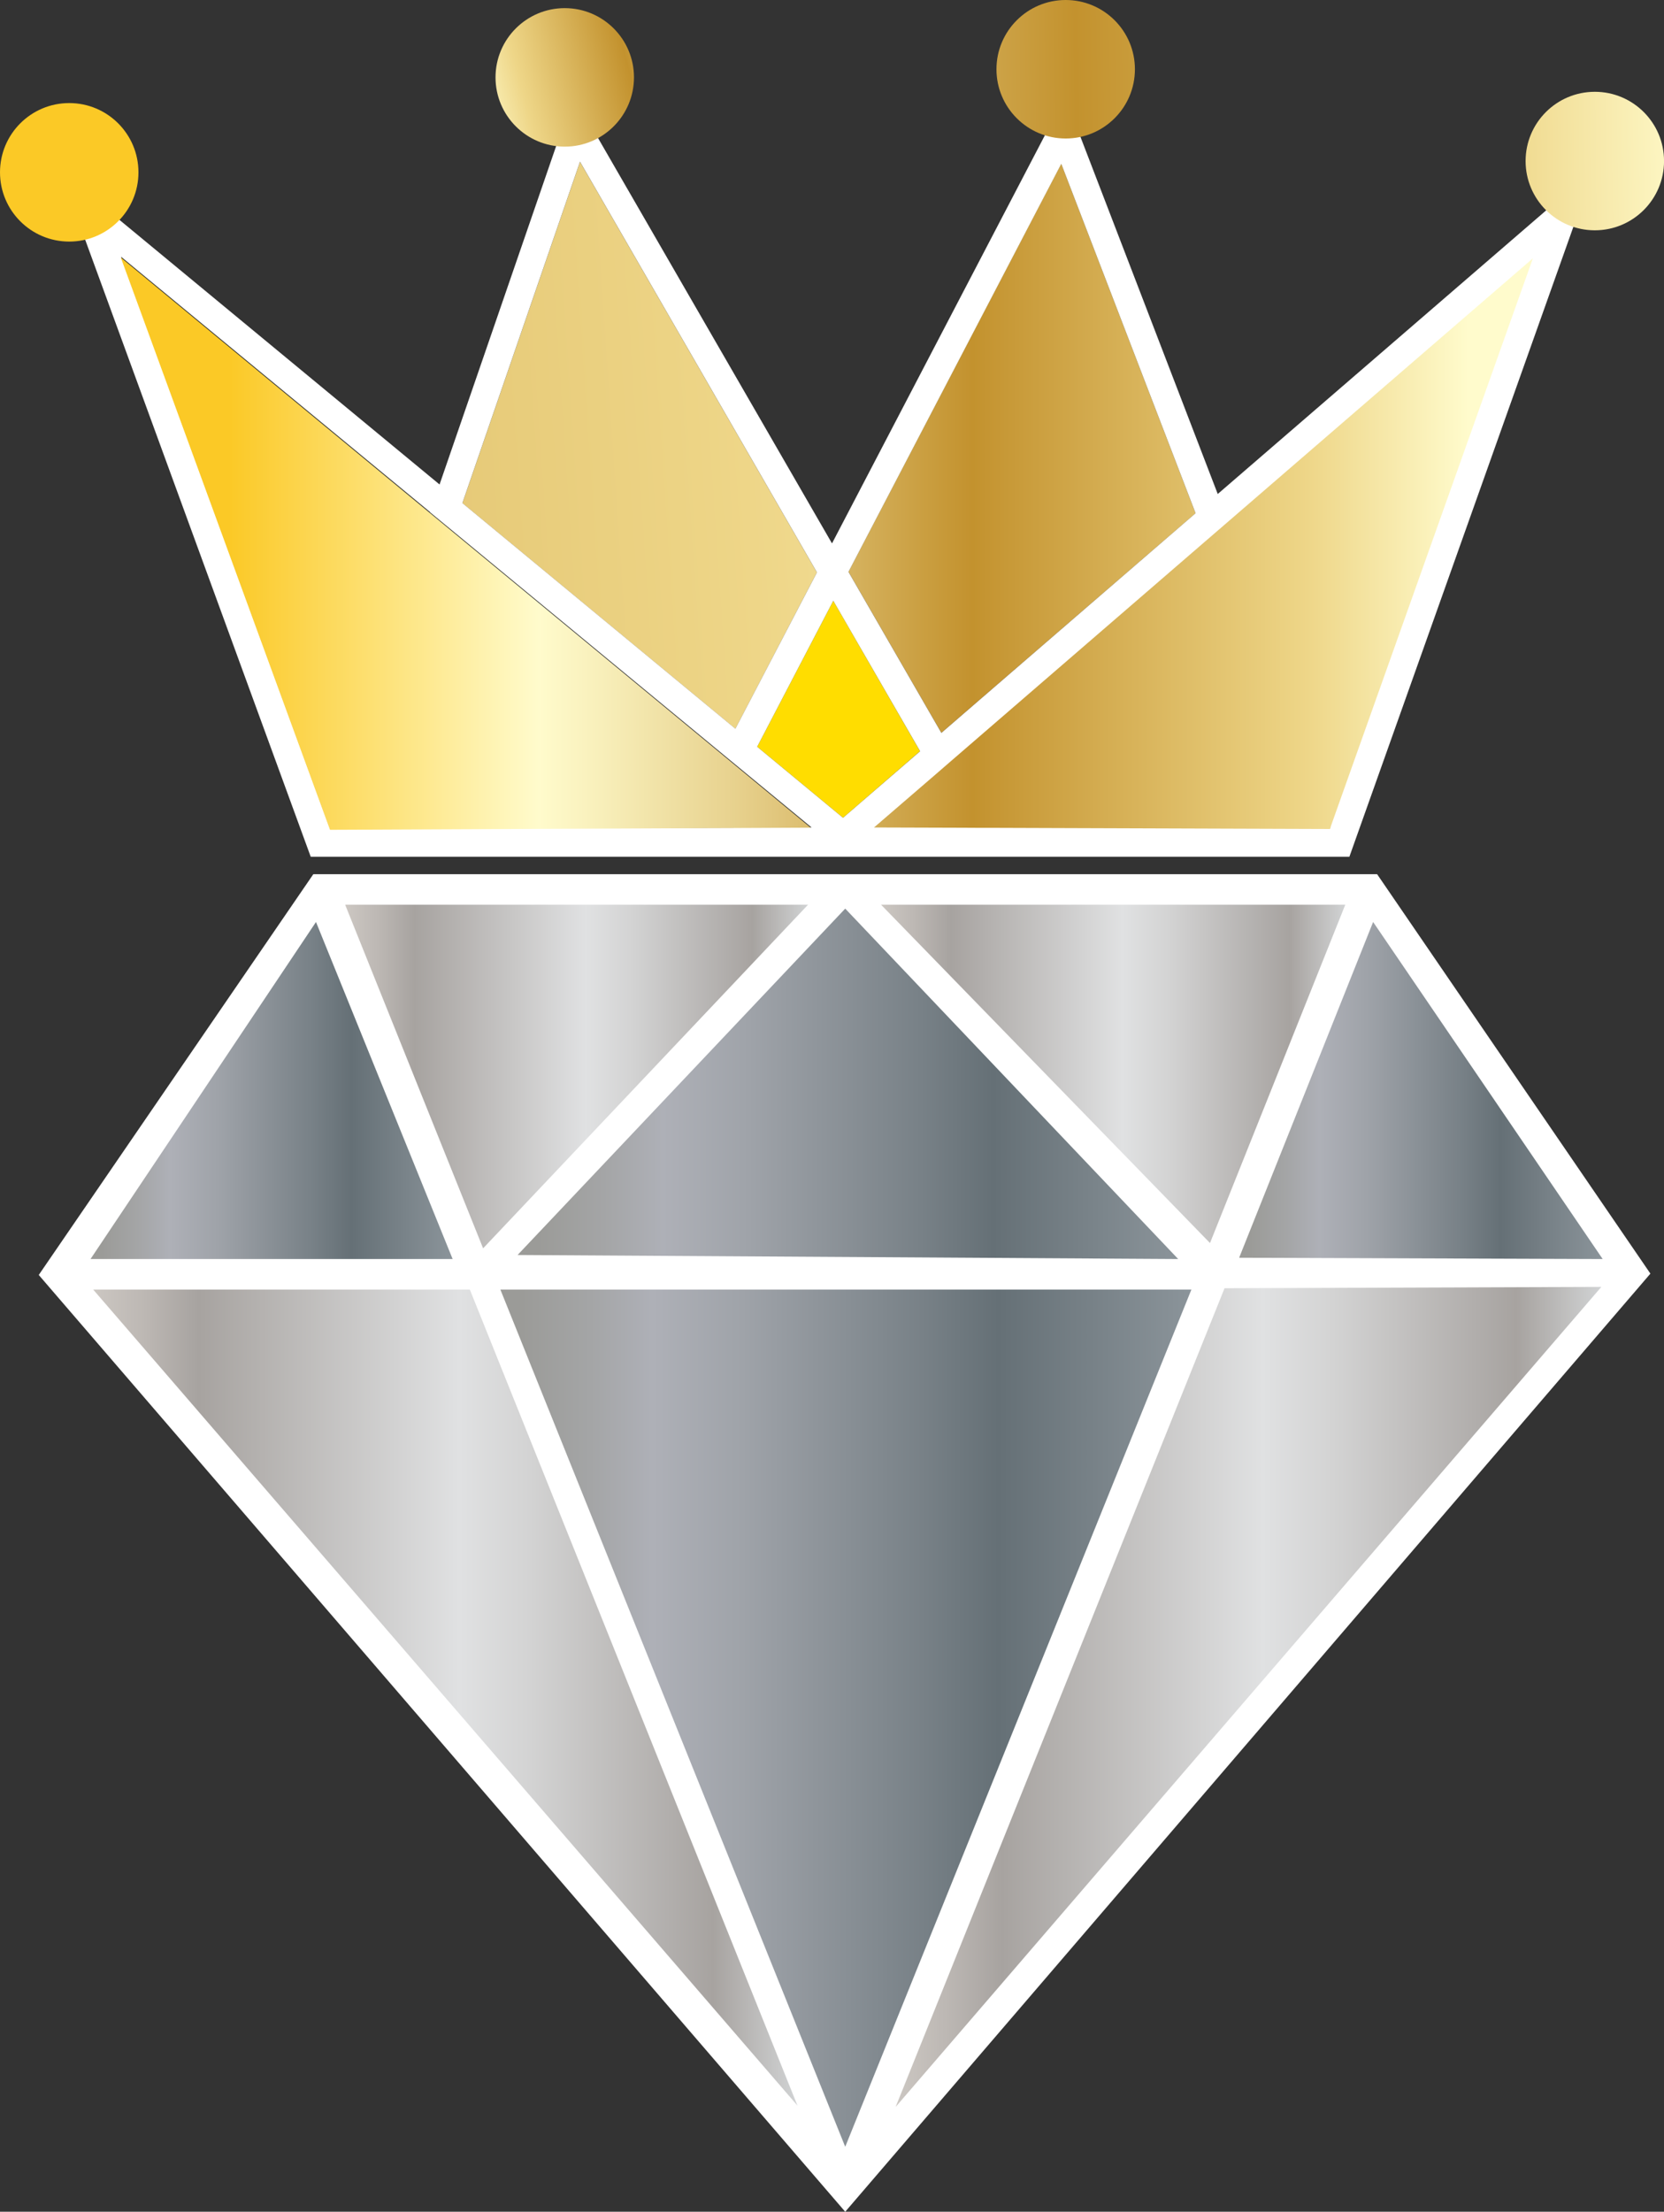
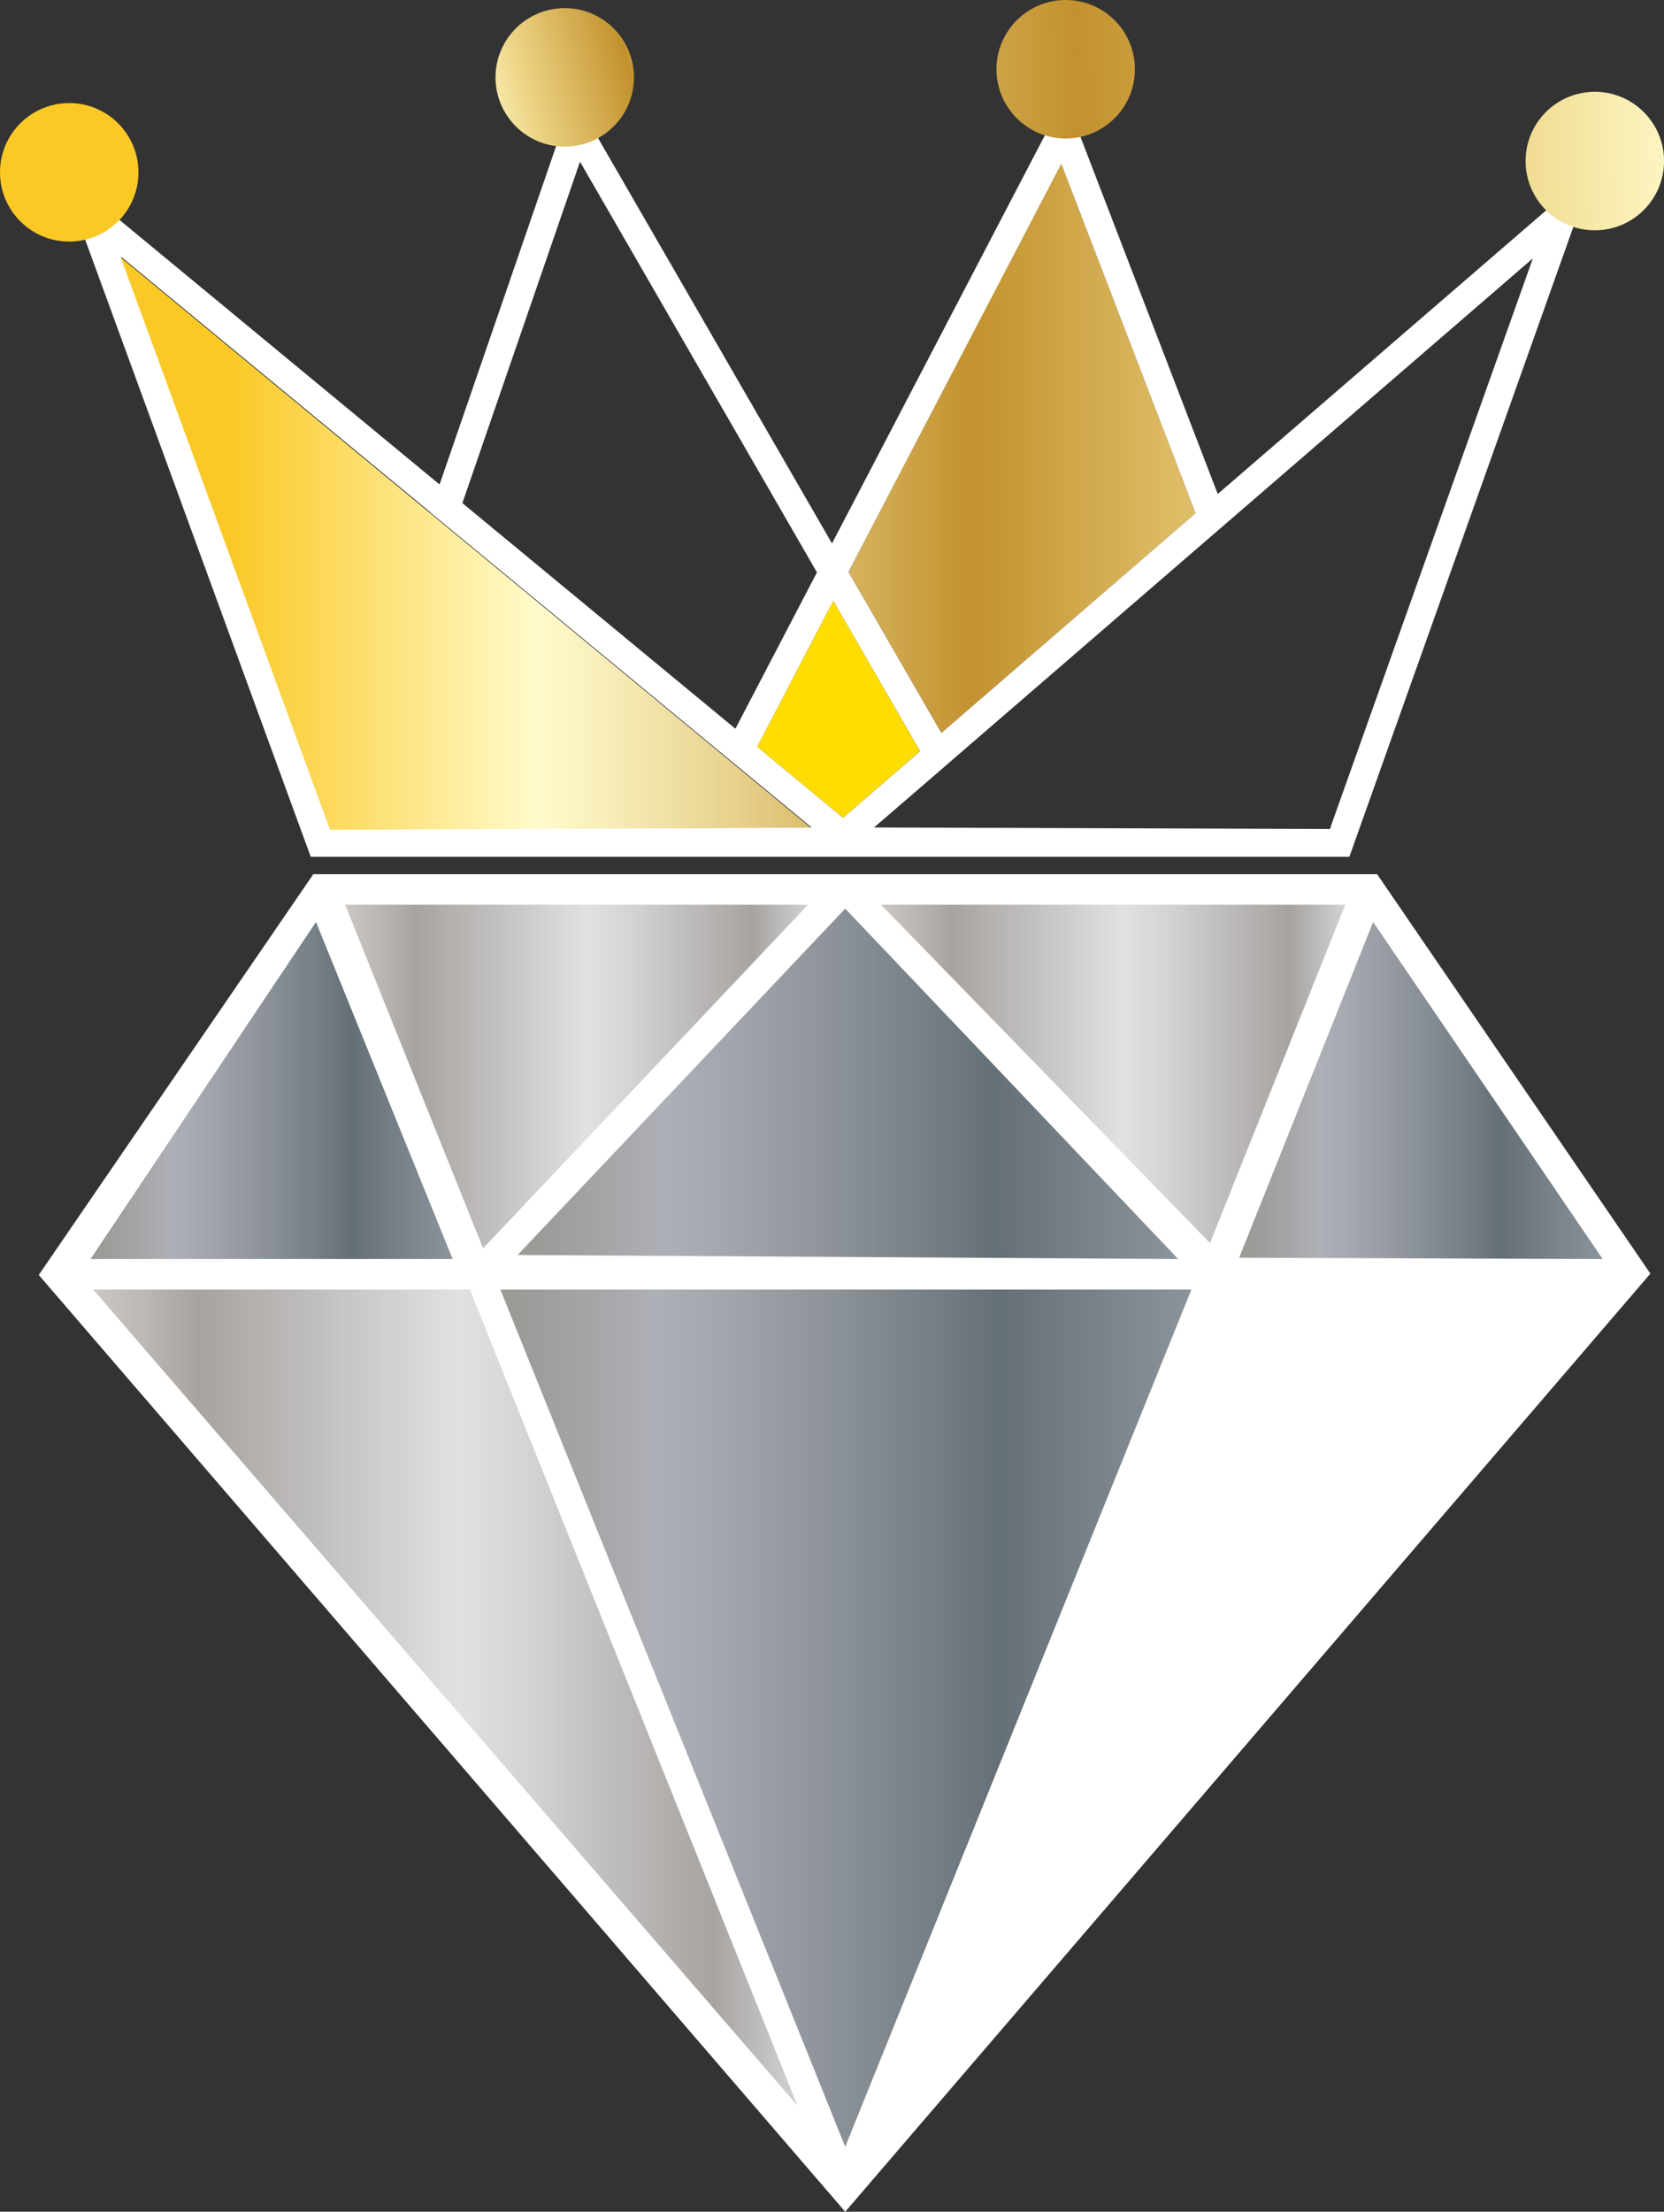
<svg xmlns="http://www.w3.org/2000/svg" id="Layer_1" data-name="Layer 1" viewBox="0 0 349.98 465">
  <rect x="0" y="0" width="349.98" height="465" fill="#333333" stroke="none" />
  <defs>
    <linearGradient id="Degradado_sin_nombre" x1="19.04" x2="95.2" y1="248.73" y2="248.73" data-name="Degradado sin nombre" gradientTransform="matrix(1 0 0 -1 0 478)" gradientUnits="userSpaceOnUse">
      <stop offset=".03" stop-color="#9b9b98" />
      <stop offset=".13" stop-color="#a4a5a6" />
      <stop offset=".22" stop-color="#aeb0b7" />
      <stop offset=".35" stop-color="#9fa3a9" />
      <stop offset=".61" stop-color="#788187" />
      <stop offset=".72" stop-color="#657076" />
      <stop offset="1" stop-color="#8b949a" />
    </linearGradient>
    <linearGradient id="Degradado_sin_nombre_2" x1="72.59" x2="169.96" y1="251.67" y2="251.67" data-name="Degradado sin nombre 2" gradientTransform="matrix(1 0 0 -1 0 478)" gradientUnits="userSpaceOnUse">
      <stop offset="0" stop-color="#e5e2df" />
      <stop offset="0" stop-color="#d8d4d0" />
      <stop offset="0" stop-color="#ccc7c2" />
      <stop offset=".07" stop-color="#bdb8b4" />
      <stop offset=".15" stop-color="#a7a3a0" />
      <stop offset=".52" stop-color="#e0e1e2" />
      <stop offset=".62" stop-color="#d3d3d3" />
      <stop offset=".82" stop-color="#b1aeac" />
      <stop offset=".88" stop-color="#a7a3a0" />
      <stop offset="1" stop-color="#d1d3d4" />
      <stop offset="1" stop-color="#a7a9ac" />
    </linearGradient>
    <linearGradient id="Degradado_sin_nombre_3" x1="108.86" x2="247.8" y1="250.13" y2="250.13" data-name="Degradado sin nombre 3" gradientTransform="matrix(1 0 0 -1 0 478)" gradientUnits="userSpaceOnUse">
      <stop offset=".03" stop-color="#9b9b98" />
      <stop offset=".13" stop-color="#a4a5a6" />
      <stop offset=".22" stop-color="#aeb0b7" />
      <stop offset=".35" stop-color="#9fa3a9" />
      <stop offset=".61" stop-color="#788187" />
      <stop offset=".72" stop-color="#657076" />
      <stop offset="1" stop-color="#8b949a" />
    </linearGradient>
    <linearGradient id="Degradado_sin_nombre_4" x1="185.3" x2="282.95" y1="252.23" y2="252.23" data-name="Degradado sin nombre 4" gradientTransform="matrix(1 0 0 -1 0 478)" gradientUnits="userSpaceOnUse">
      <stop offset="0" stop-color="#e5e2df" />
      <stop offset="0" stop-color="#d8d4d0" />
      <stop offset="0" stop-color="#ccc7c2" />
      <stop offset=".07" stop-color="#bdb8b4" />
      <stop offset=".15" stop-color="#a7a3a0" />
      <stop offset=".52" stop-color="#e0e1e2" />
      <stop offset=".62" stop-color="#d3d3d3" />
      <stop offset=".82" stop-color="#b1aeac" />
      <stop offset=".88" stop-color="#a7a3a0" />
      <stop offset="1" stop-color="#d1d3d4" />
      <stop offset="1" stop-color="#a7a9ac" />
    </linearGradient>
    <linearGradient id="Degradado_sin_nombre_5" x1="260.62" x2="337.08" y1="248.73" y2="248.73" data-name="Degradado sin nombre 5" gradientTransform="matrix(1 0 0 -1 0 478)" gradientUnits="userSpaceOnUse">
      <stop offset=".03" stop-color="#9b9b98" />
      <stop offset=".13" stop-color="#a4a5a6" />
      <stop offset=".22" stop-color="#aeb0b7" />
      <stop offset=".35" stop-color="#9fa3a9" />
      <stop offset=".61" stop-color="#788187" />
      <stop offset=".72" stop-color="#657076" />
      <stop offset="1" stop-color="#8b949a" />
    </linearGradient>
    <linearGradient id="Degradado_sin_nombre_6" x1="19.6" x2="167.73" y1="121.09" y2="121.09" data-name="Degradado sin nombre 6" gradientTransform="matrix(1 0 0 -1 0 478)" gradientUnits="userSpaceOnUse">
      <stop offset="0" stop-color="#e5e2df" />
      <stop offset="0" stop-color="#d8d4d0" />
      <stop offset="0" stop-color="#ccc7c2" />
      <stop offset=".07" stop-color="#bdb8b4" />
      <stop offset=".15" stop-color="#a7a3a0" />
      <stop offset=".52" stop-color="#e0e1e2" />
      <stop offset=".62" stop-color="#d3d3d3" />
      <stop offset=".82" stop-color="#b1aeac" />
      <stop offset=".88" stop-color="#a7a3a0" />
      <stop offset="1" stop-color="#d1d3d4" />
      <stop offset="1" stop-color="#a7a9ac" />
    </linearGradient>
    <linearGradient id="Degradado_sin_nombre_7" x1="105.24" x2="250.58" y1="116.77" y2="116.77" data-name="Degradado sin nombre 7" gradientTransform="matrix(1 0 0 -1 0 478)" gradientUnits="userSpaceOnUse">
      <stop offset=".03" stop-color="#9b9b98" />
      <stop offset=".13" stop-color="#a4a5a6" />
      <stop offset=".22" stop-color="#aeb0b7" />
      <stop offset=".35" stop-color="#9fa3a9" />
      <stop offset=".61" stop-color="#788187" />
      <stop offset=".72" stop-color="#657076" />
      <stop offset="1" stop-color="#8b949a" />
    </linearGradient>
    <linearGradient id="Degradado_sin_nombre_8" x1="188.37" x2="336.8" y1="121.23" y2="121.23" data-name="Degradado sin nombre 8" gradientTransform="matrix(1 0 0 -1 0 478)" gradientUnits="userSpaceOnUse">
      <stop offset="0" stop-color="#e5e2df" />
      <stop offset="0" stop-color="#d8d4d0" />
      <stop offset="0" stop-color="#ccc7c2" />
      <stop offset=".07" stop-color="#bdb8b4" />
      <stop offset=".15" stop-color="#a7a3a0" />
      <stop offset=".52" stop-color="#e0e1e2" />
      <stop offset=".62" stop-color="#d3d3d3" />
      <stop offset=".82" stop-color="#b1aeac" />
      <stop offset=".88" stop-color="#a7a3a0" />
      <stop offset="1" stop-color="#d1d3d4" />
      <stop offset="1" stop-color="#a7a9ac" />
    </linearGradient>
    <linearGradient id="Degradado_sin_nombre_9" x1="48.06" x2="308.82" y1="383.76" y2="383.76" data-name="Degradado sin nombre 9" gradientTransform="matrix(1 0 0 -1 0 478)" gradientUnits="userSpaceOnUse">
      <stop offset="0" stop-color="#fbc926" />
      <stop offset=".25" stop-color="#fffbcc" />
      <stop offset=".3" stop-color="#f8efba" />
      <stop offset=".41" stop-color="#e7d18d" />
      <stop offset=".55" stop-color="#cca246" />
      <stop offset=".6" stop-color="#c3922e" />
      <stop offset=".87" stop-color="#eed688" />
      <stop offset="1" stop-color="#fffbcc" />
    </linearGradient>
    <linearGradient id="Degradado_sin_nombre_10" x1="-954.54" x2="322.98" y1="309.53" y2="397.02" data-name="Degradado sin nombre 10" gradientTransform="matrix(1 0 0 -1 0 478)" gradientUnits="userSpaceOnUse">
      <stop offset="0" stop-color="#fbc926" />
      <stop offset=".25" stop-color="#fffbcc" />
      <stop offset=".3" stop-color="#f8efba" />
      <stop offset=".41" stop-color="#e7d18d" />
      <stop offset=".55" stop-color="#cca246" />
      <stop offset=".6" stop-color="#c3922e" />
      <stop offset=".87" stop-color="#eed688" />
      <stop offset="1" stop-color="#fffbcc" />
    </linearGradient>
    <linearGradient id="Degradado_sin_nombre_11" x1="48.06" x2="308.82" y1="363.87" y2="363.87" data-name="Degradado sin nombre 11" gradientTransform="matrix(1 0 0 -1 0 478)" gradientUnits="userSpaceOnUse">
      <stop offset="0" stop-color="#fbc926" />
      <stop offset=".25" stop-color="#fffbcc" />
      <stop offset=".3" stop-color="#f8efba" />
      <stop offset=".41" stop-color="#e7d18d" />
      <stop offset=".55" stop-color="#cca246" />
      <stop offset=".6" stop-color="#c3922e" />
      <stop offset=".87" stop-color="#eed688" />
      <stop offset="1" stop-color="#fffbcc" />
    </linearGradient>
    <linearGradient id="Degradado_sin_nombre_12" x1="31.27" x2="356.76" y1="442.04" y2="447.28" data-name="Degradado sin nombre 12" gradientTransform="matrix(1 0 0 -1 0 478)" gradientUnits="userSpaceOnUse">
      <stop offset="0" stop-color="#fbc926" />
      <stop offset=".25" stop-color="#fffbcc" />
      <stop offset=".3" stop-color="#f8efba" />
      <stop offset=".41" stop-color="#e7d18d" />
      <stop offset=".55" stop-color="#cca246" />
      <stop offset=".6" stop-color="#c3922e" />
      <stop offset=".87" stop-color="#eed688" />
      <stop offset="1" stop-color="#fffbcc" />
    </linearGradient>
    <linearGradient id="Degradado_sin_nombre_13" x1="180.78" x2="99.12" y1="477.67" y2="456.67" data-name="Degradado sin nombre 13" gradientTransform="matrix(1 0 0 -1 0 478)" gradientUnits="userSpaceOnUse">
      <stop offset="0" stop-color="#fbc926" />
      <stop offset=".25" stop-color="#fffbcc" />
      <stop offset=".3" stop-color="#f8efba" />
      <stop offset=".41" stop-color="#e7d18d" />
      <stop offset=".55" stop-color="#cca246" />
      <stop offset=".6" stop-color="#c3922e" />
      <stop offset=".87" stop-color="#eed688" />
      <stop offset="1" stop-color="#fffbcc" />
    </linearGradient>
    <linearGradient id="Degradado_sin_nombre_14" x1="30.97" x2="356.48" y1="460.33" y2="465.57" data-name="Degradado sin nombre 14" gradientTransform="matrix(1 0 0 -1 0 478)" gradientUnits="userSpaceOnUse">
      <stop offset="0" stop-color="#fbc926" />
      <stop offset=".25" stop-color="#fffbcc" />
      <stop offset=".3" stop-color="#f8efba" />
      <stop offset=".41" stop-color="#e7d18d" />
      <stop offset=".55" stop-color="#cca246" />
      <stop offset=".6" stop-color="#c3922e" />
      <stop offset=".87" stop-color="#eed688" />
      <stop offset="1" stop-color="#fffbcc" />
    </linearGradient>
    <linearGradient id="Degradado_sin_nombre_15" x1="31.31" x2="356.82" y1="439.25" y2="444.49" data-name="Degradado sin nombre 15" gradientTransform="matrix(1 0 0 -1 0 478)" gradientUnits="userSpaceOnUse">
      <stop offset="0" stop-color="#fbc926" />
      <stop offset=".25" stop-color="#fffbcc" />
      <stop offset=".3" stop-color="#f8efba" />
      <stop offset=".41" stop-color="#e7d18d" />
      <stop offset=".55" stop-color="#cca246" />
      <stop offset=".6" stop-color="#c3922e" />
      <stop offset=".87" stop-color="#eed688" />
      <stop offset="1" stop-color="#fffbcc" />
    </linearGradient>
    <linearGradient id="Degradado_sin_nombre_16" x1="48.06" x2="308.82" y1="363.69" y2="363.69" data-name="Degradado sin nombre 16" gradientTransform="matrix(1 0 0 -1 0 478)" gradientUnits="userSpaceOnUse">
      <stop offset="0" stop-color="#fbc926" />
      <stop offset=".25" stop-color="#fffbcc" />
      <stop offset=".3" stop-color="#f8efba" />
      <stop offset=".41" stop-color="#e7d18d" />
      <stop offset=".55" stop-color="#cca246" />
      <stop offset=".6" stop-color="#c3922e" />
      <stop offset=".87" stop-color="#eed688" />
      <stop offset="1" stop-color="#fffbcc" />
    </linearGradient>
    <style>.cls-18{stroke-width:0;fill:#fff}</style>
  </defs>
  <path d="M65.9 183.79h223.74l57.48 83.98L177.77 465 8.15 268.05l57.75-84.26z" class="cls-18" />
  <path fill="url(#Degradado_sin_nombre)" stroke-width="0" d="M66.46 193.84 19.04 264.7H95.2l-28.74-70.86z" />
  <path fill="url(#Degradado_sin_nombre_2)" stroke-width="0" d="M72.59 190.2h97.37l-68.35 72.25-29.02-72.25z" />
  <path fill="url(#Degradado_sin_nombre_3)" stroke-width="0" d="m177.77 191.03-68.91 72.82 138.94.85-70.03-73.67z" />
  <path fill="url(#Degradado_sin_nombre_4)" stroke-width="0" d="M185.3 190.2h97.65l-28.46 71.14-69.19-71.14z" />
  <path fill="url(#Degradado_sin_nombre_5)" stroke-width="0" d="m288.8 193.84-28.18 70.59 76.46.27-48.28-70.86z" />
  <path fill="url(#Degradado_sin_nombre_6)" stroke-width="0" d="M19.6 271.12h79.22l68.91 171.57L19.6 271.12z" />
  <path fill="url(#Degradado_sin_nombre_7)" stroke-width="0" d="M105.24 271.12h145.34l-72.81 180.22-72.53-180.22z" />
-   <path fill="url(#Degradado_sin_nombre_8)" stroke-width="0" d="m257.55 270.84 79.25-.28-148.43 172.41 69.18-172.13z" />
  <path fill="url(#Degradado_sin_nombre_9)" stroke-width="0" d="m251.46 107.91-28.26-73.5-44.75 85.8 19.54 33.86 53.47-46.16z" />
-   <path fill="url(#Degradado_sin_nombre_10)" stroke-width="0" d="m171.82 120.35-49.83-86.33-24.74 71.77 57.42 47.44 17.15-32.88z" />
  <path fill="#fd0" stroke-width="0" d="M175.26 126.31 159.25 157l18.06 14.94 16.19-14.01-18.24-31.62z" />
-   <path fill="url(#Degradado_sin_nombre_11)" stroke-width="0" d="m258.37 109.44-2.35 2.03-2.33 2.03-53.02 45.77-2.25 1.93-2.23 1.93-12.48 10.8-.22.18 19.06.06 3.38.02h3.37l70.56.23.18-.49 1.51-4.23 41.21-115.87-64.39 55.61z" />
  <path d="m335.25 35.55-79.13 68.31L224 20.33l-49.01 93.92-54.36-94.15-28.18 81.76-79.84-65.97 52.74 144.23h218.46l51.42-144.55.02-.02zM90.46 107.71l2.39 1.97 2.39 1.97 56.7 46.84 2.29 1.89 2.29 1.89 14.02 11.57.14.12-23.56.08h-3.29l-70.16.24h-4.22l-1-2.71-43-117.6 65.03 53.71-.02.02zm81.36 12.64-17.15 32.86-57.42-47.44 24.74-71.78 49.83 86.34v.02zm51.38-85.94 28.26 73.49-53.47 46.19-19.54-33.86 44.77-85.8-.02-.02zM159.25 157l16.01-30.69 18.26 31.63-16.21 14L159.25 157zm120.67 16.79-.18.5-70.22-.24h-3.37l-3.37-.02-18.96-.06.22-.18 12.43-10.71 2.23-1.93 2.23-1.93 52.74-45.55 2.33-2.01 2.33-2.01 64.07-55.33-41.03 115.29-1.49 4.2.04-.02z" class="cls-18" />
  <circle cx="14.56" cy="36.23" r="14.56" fill="url(#Degradado_sin_nombre_12)" stroke-width="0" />
  <circle cx="118.78" cy="16.27" r="14.56" fill="url(#Degradado_sin_nombre_13)" stroke-width="0" />
  <circle cx="224.14" cy="14.56" r="14.56" fill="url(#Degradado_sin_nombre_14)" stroke-width="0" />
  <circle cx="335.43" cy="33.86" r="14.56" fill="url(#Degradado_sin_nombre_15)" stroke-width="0" />
  <path fill="url(#Degradado_sin_nombre_16)" stroke-width="0" d="M170.5 174.01 25.41 54.15l44 120.31 101.09-.45z" />
</svg>